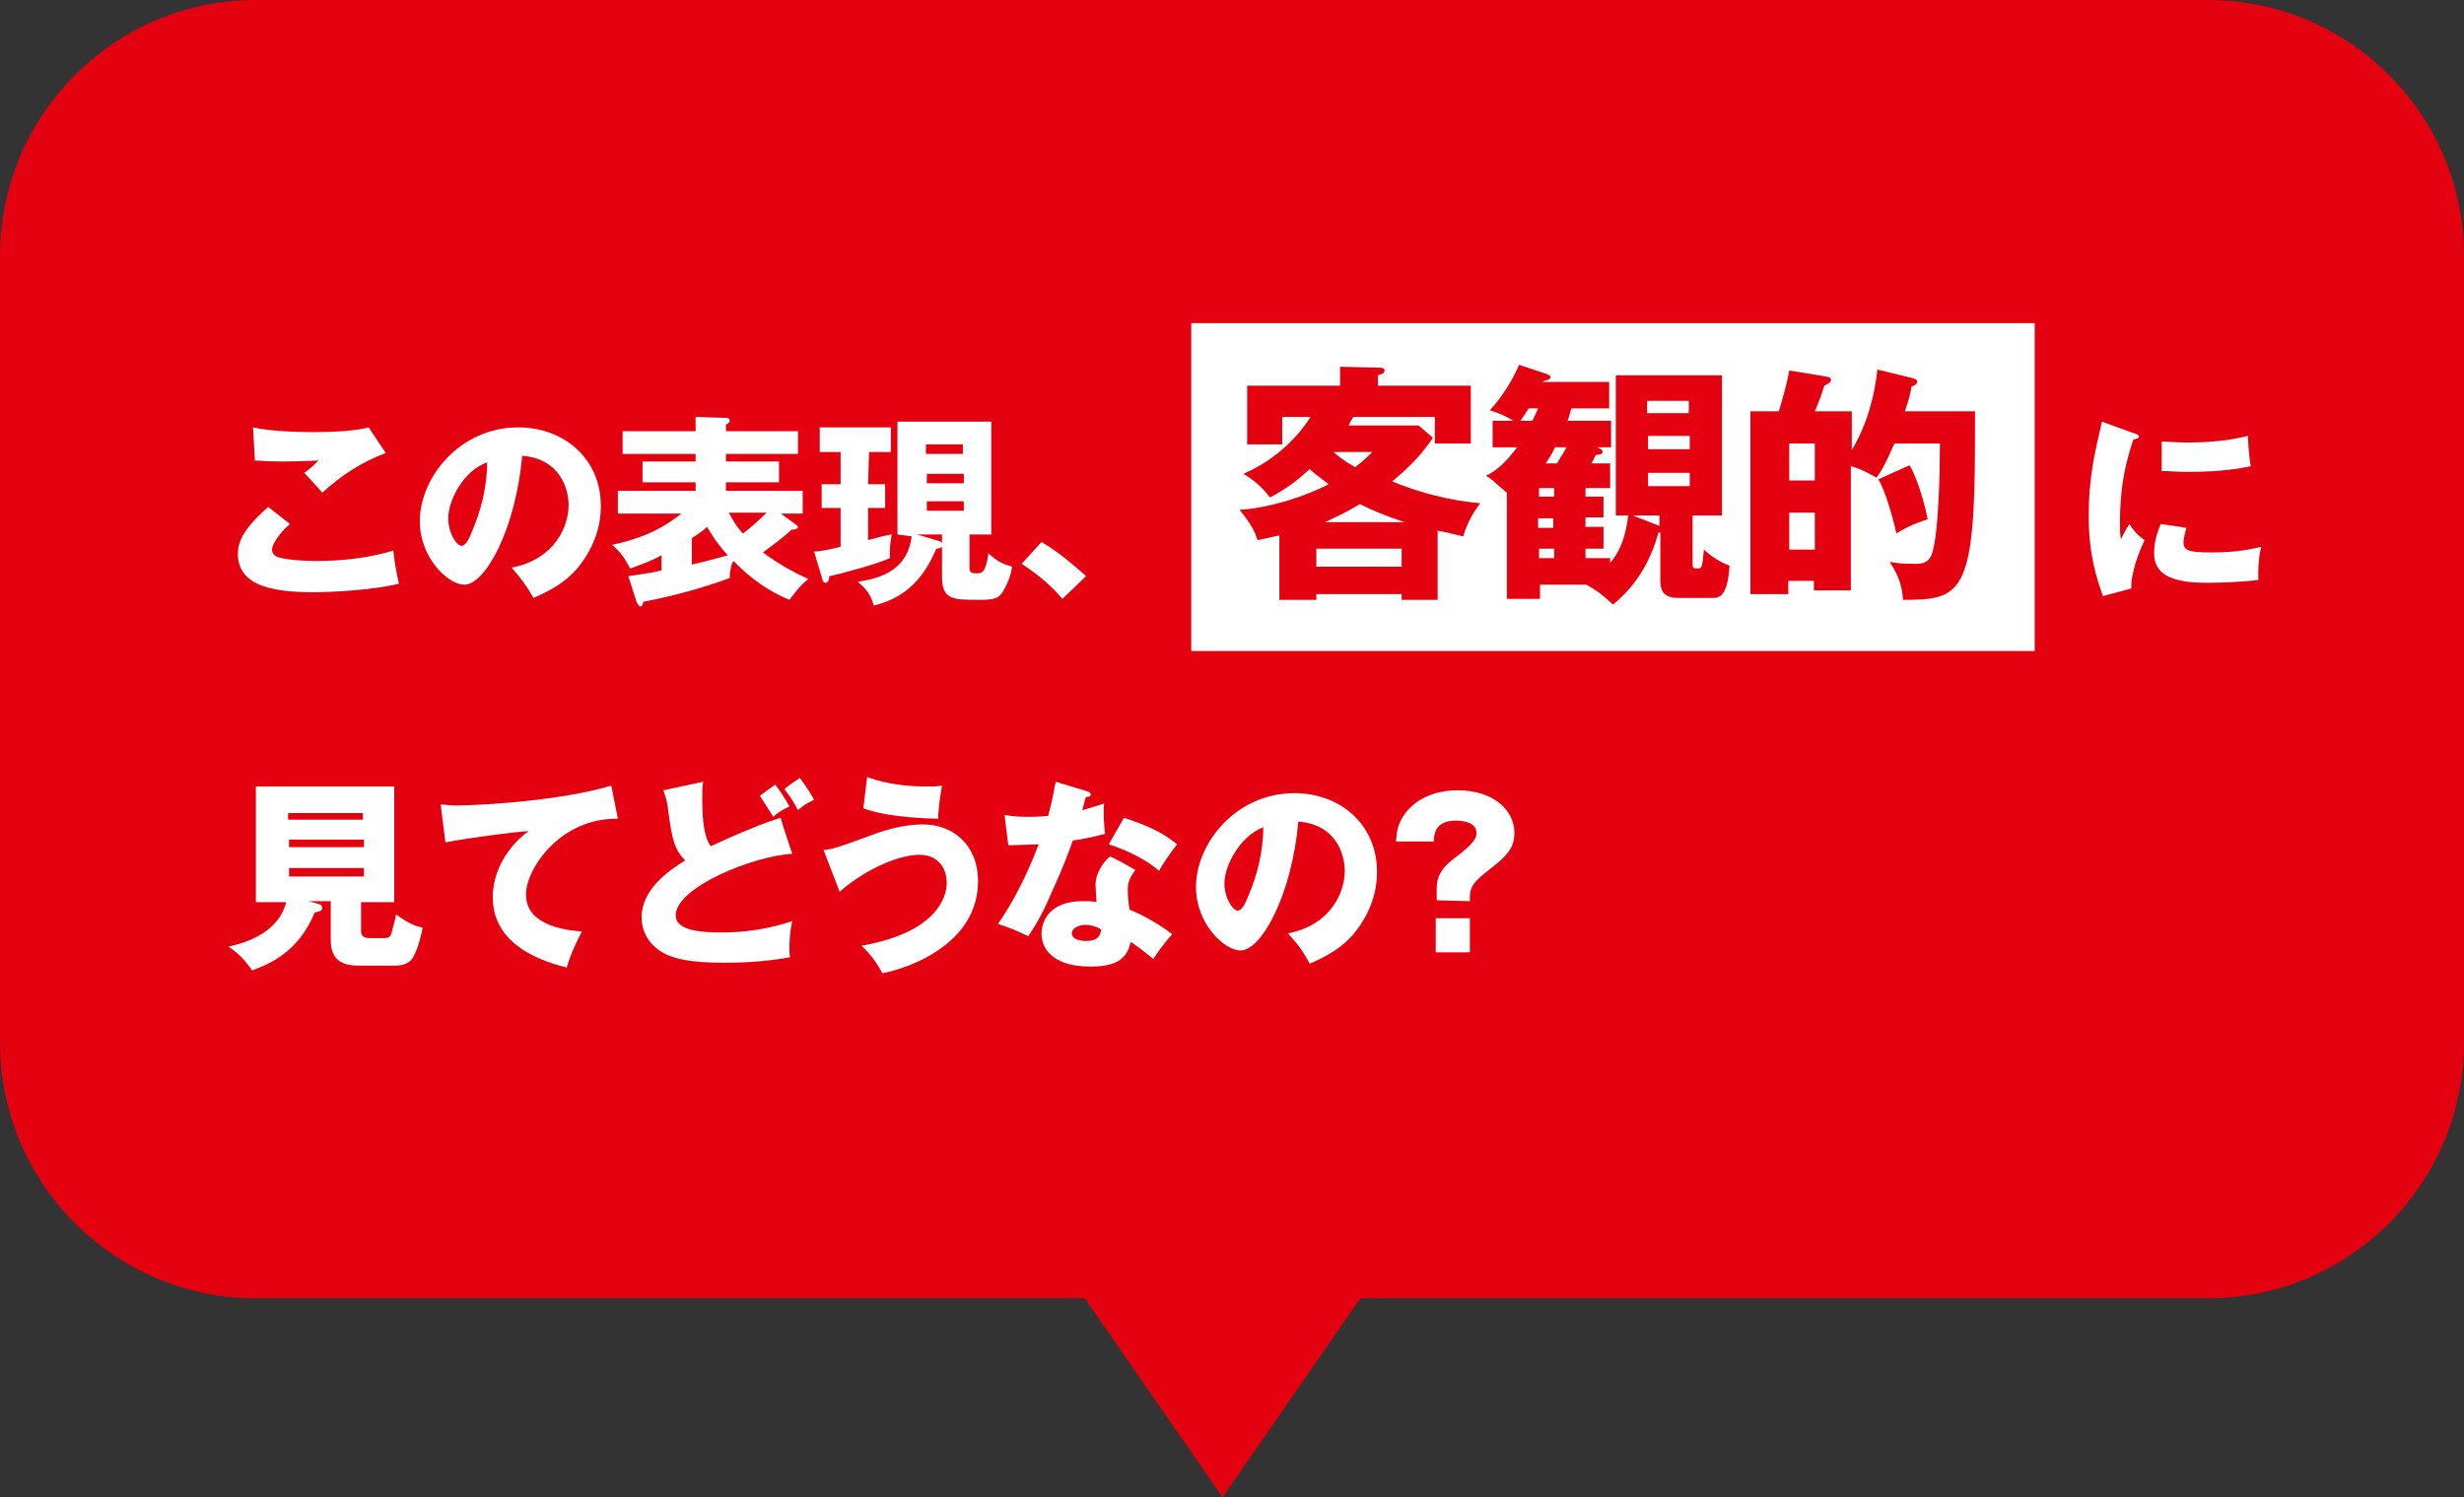
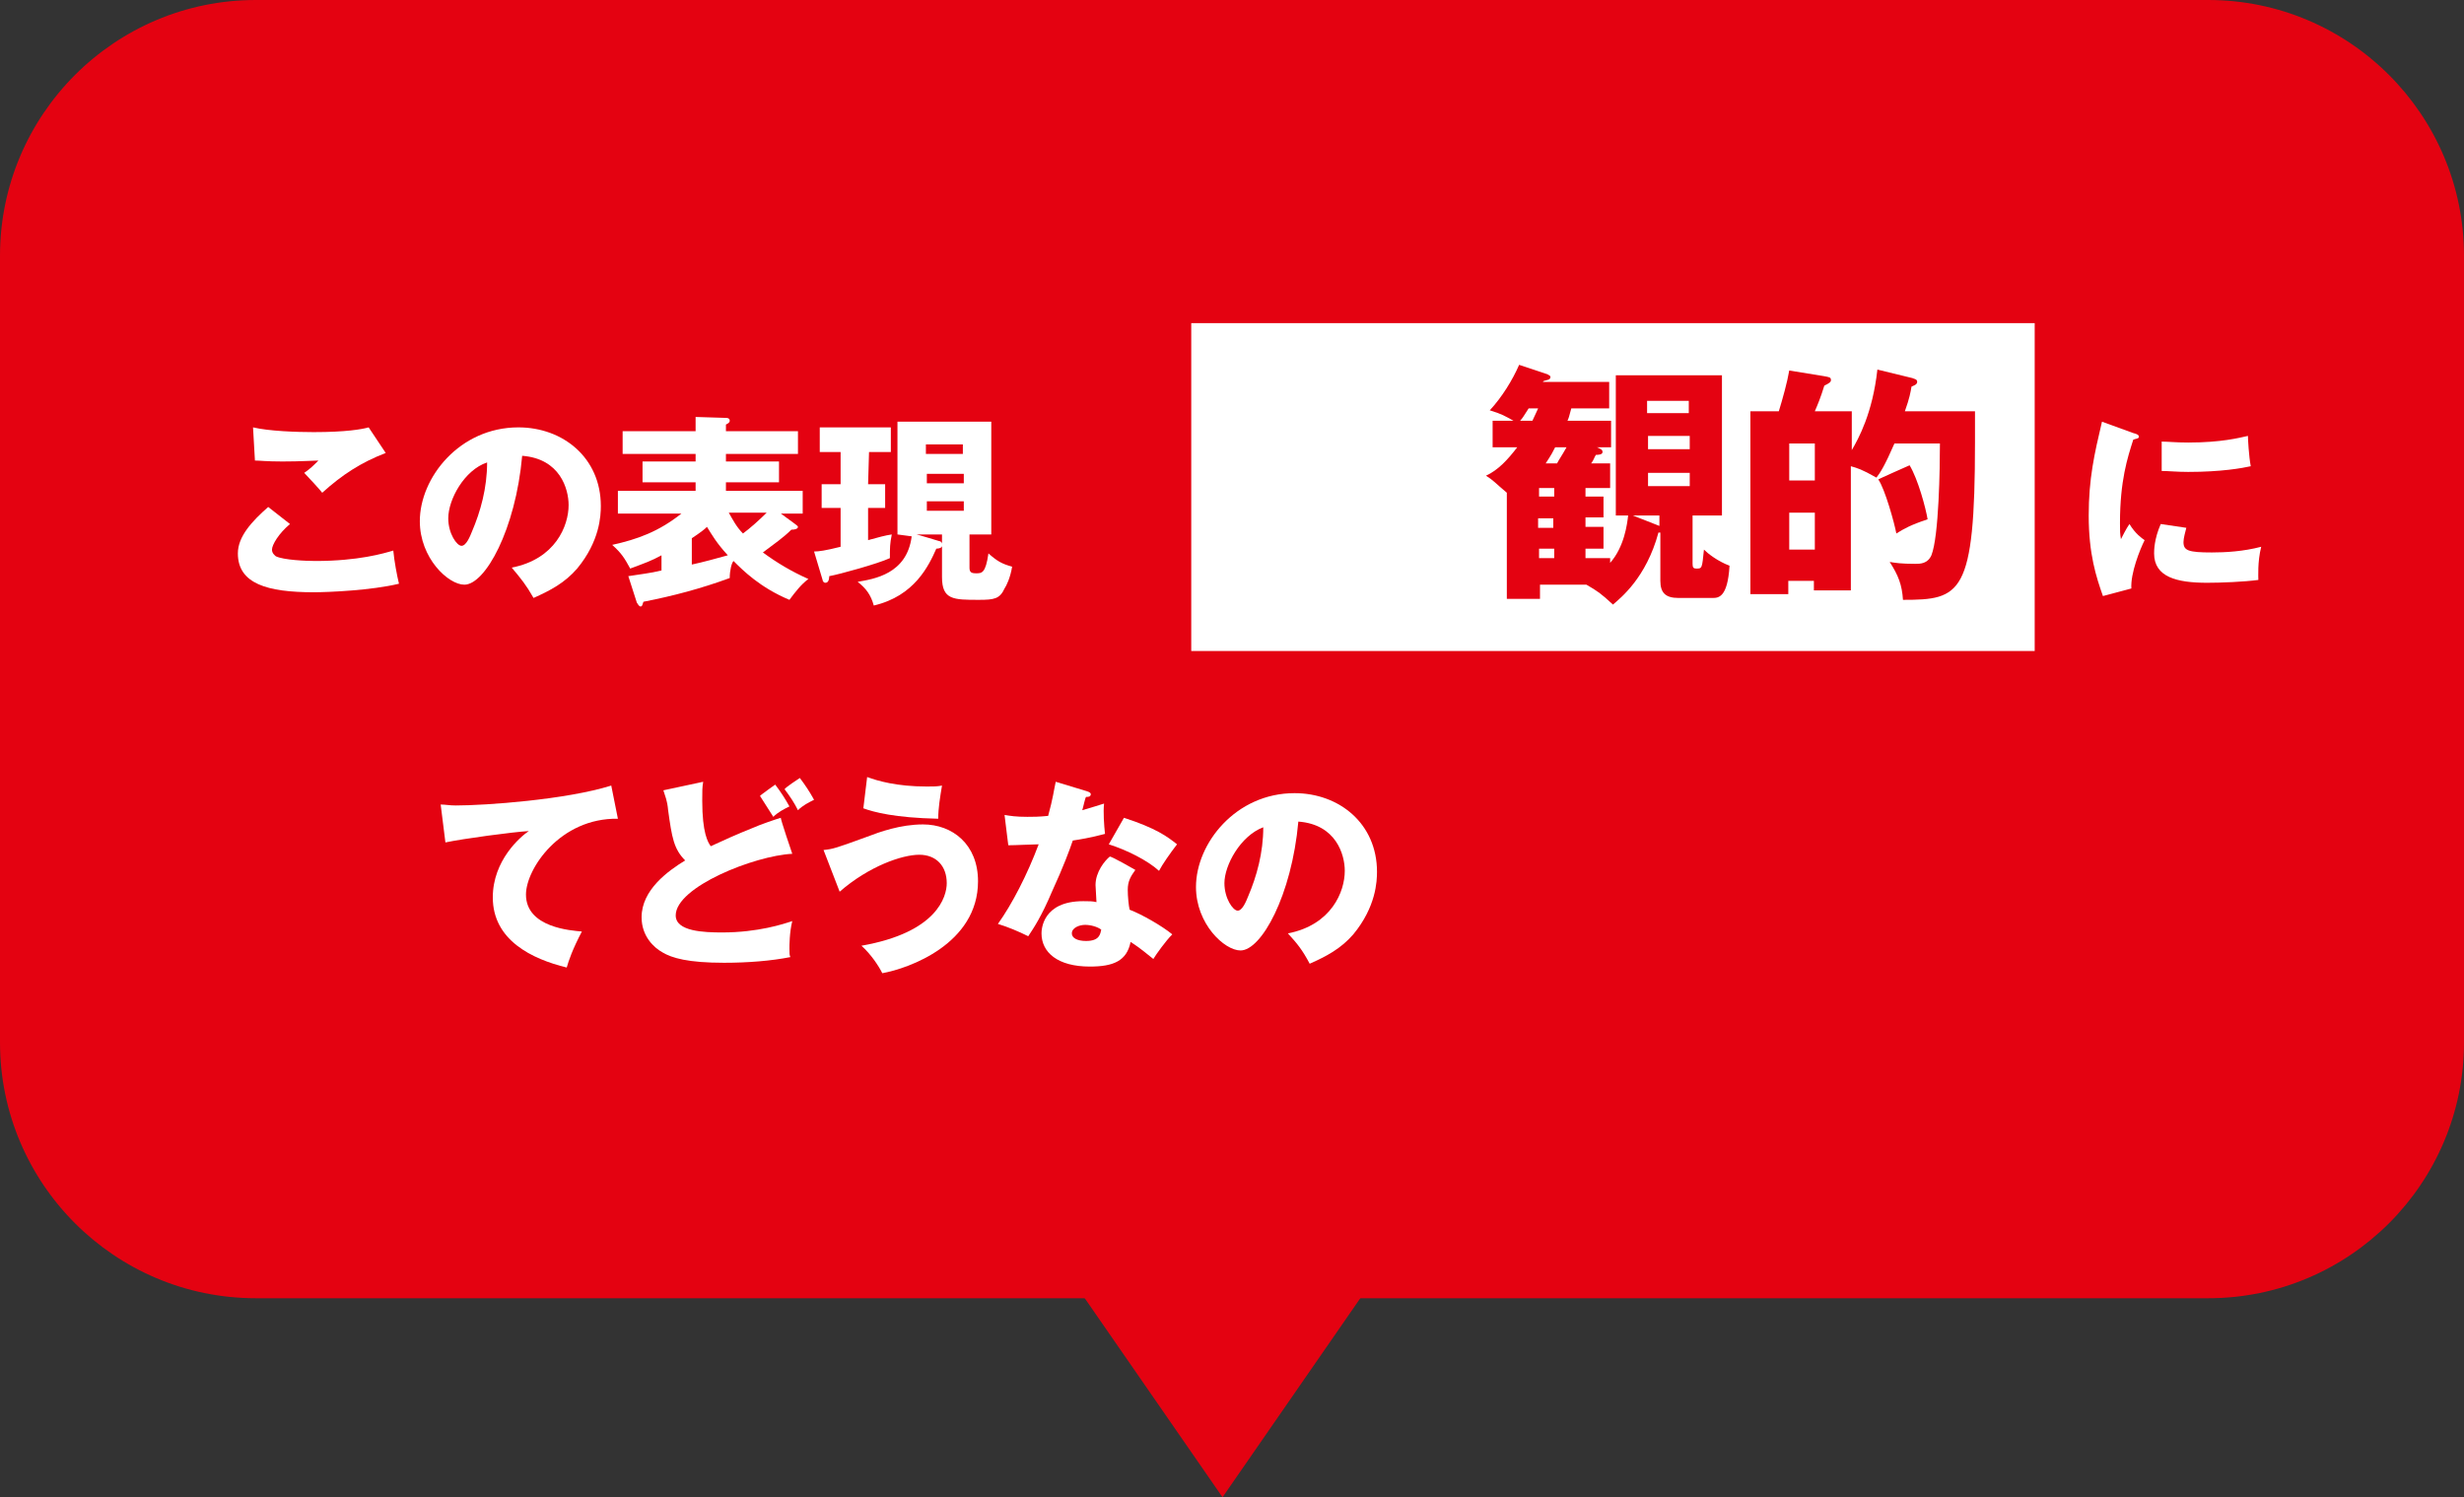
<svg xmlns="http://www.w3.org/2000/svg" version="1.1" id="b" x="0px" y="0px" viewBox="0 0 260 158" style="enable-background:new 0 0 260 158;" xml:space="preserve">
  <rect x="0" y="0" width="260" height="158" fill="#333333" stroke="none" />
  <style type="text/css">
	.st0{fill:#E40211;}
	.st1{fill:#FFFFFF;}
</style>
  <g id="c">
    <g>
      <g>
        <path id="d" class="st0" d="M27,0h206c14.9,0,27,12.1,27,27v83c0,14.9-12.1,27-27,27H27c-14.9,0-27-12.1-27-27V27     C0,12.1,12.1,0,27,0z" />
        <path id="e" class="st0" d="M129,158l-18-26h36L129,158z" />
      </g>
      <g id="f">
        <rect id="g" x="125.7" y="34.1" class="st1" width="89" height="34.6" />
        <g id="h">
          <g>
            <path class="st1" d="M30.6,55.3c-1.2,1-1.9,2.2-1.9,2.7c0,0.4,0.3,0.6,0.4,0.7c0.8,0.4,3.2,0.5,4.2,0.5c4.5,0,7.2-0.8,8.2-1.1       c0.1,1.1,0.4,2.7,0.6,3.5c-2.9,0.7-7.4,0.9-9,0.9c-4.9,0-8-0.9-8-4.1c0-1.8,1.5-3.4,3.2-4.9L30.6,55.3L30.6,55.3z M40.7,47.8       c-2.6,1-4.6,2.3-6.7,4.2c0,0-0.2-0.3-1.9-2.1c0.6-0.4,1-0.8,1.5-1.3c-0.5,0-1.8,0.1-3.8,0.1c-1.7,0-2.4-0.1-2.9-0.1l-0.2-3.5       c1.7,0.4,4.6,0.5,6.4,0.5c3.4,0,5.1-0.3,5.8-0.5L40.7,47.8L40.7,47.8z" />
            <path class="st1" d="M54,59.9c4.6-0.9,6-4.4,6-6.6c0-1.7-0.9-4.9-4.9-5.2c-0.7,7.8-3.9,13.6-6.1,13.6c-1.7,0-4.7-2.8-4.7-6.7       c0-4.6,4.2-9.9,10.4-9.9c4.7,0,8.7,3.2,8.7,8.3c0,1-0.1,3.7-2.5,6.6c-1.3,1.5-2.8,2.3-4.6,3.1C55.5,61.7,55,61.1,54,59.9       L54,59.9z M47.3,54.7c0,1.6,0.9,2.9,1.4,2.9c0.5,0,0.9-1,1.1-1.5c0.9-2.1,1.6-4.6,1.6-7.3C49,49.6,47.3,52.7,47.3,54.7       L47.3,54.7z" />
            <path class="st1" d="M83.9,55.3c0.1,0.1,0.3,0.2,0.3,0.3c0,0.2-0.3,0.3-0.7,0.3c-0.8,0.8-1.8,1.5-3,2.4c1.5,1.1,3,2,4.8,2.8       c-0.8,0.6-1.4,1.4-2,2.2c-3.1-1.3-4.9-3.1-5.9-4.1C77.2,59.4,77,60.2,77,61c-3,1.1-6,1.9-9.1,2.5c-0.1,0.2-0.1,0.5-0.3,0.5       c-0.2,0-0.3-0.3-0.4-0.4l-0.9-2.8c1.2-0.2,2.3-0.3,3.5-0.6v-1.6c-1.1,0.6-1.7,0.8-3.3,1.4c-0.6-1.1-0.9-1.6-1.9-2.5       c2.7-0.6,4.9-1.4,7.3-3.3h-6.7v-2.4h8.2v-0.9h-5.6v-2.2h5.6v-0.8h-7.7v-2.4h7.7v-1.5l3.2,0.1c0.1,0,0.4,0,0.4,0.3       c0,0.2-0.2,0.3-0.4,0.4v0.7h7.6v2.4h-7.6v0.8h5.6v2.2h-5.6v0.9h8.1v2.4h-2.3L83.9,55.3L83.9,55.3z M72.9,59.6       c1.4-0.3,2.8-0.7,3.9-1c-1.2-1.3-1.7-2.2-2.2-3c-0.3,0.3-0.7,0.6-1.6,1.2V59.6L72.9,59.6z M76.9,54.1c0.4,0.7,0.8,1.5,1.5,2.2       c0.8-0.6,1.7-1.4,2.5-2.2H76.9z" />
            <path class="st1" d="M91.6,51.1h1.8v2.5h-1.8V57c1.1-0.3,1.8-0.5,2.5-0.6c-0.2,1-0.2,1.4-0.2,2.5c-1.3,0.6-5.3,1.7-6.4,1.9       c0,0.1,0,0.7-0.4,0.7c-0.2,0-0.3-0.2-0.3-0.3l-0.9-3c0.5,0,1.2-0.1,2.8-0.5v-4.1h-2v-2.5h2v-3.4h-2.2v-2.6h7.5v2.6h-2.3       L91.6,51.1L91.6,51.1z M94.7,56.4V44.5h9.9v11.9h-2.3v3.5c0,0.5,0.2,0.6,0.7,0.6c0.6,0,1,0,1.3-2.1c0.9,0.8,1.4,1.1,2.5,1.4       c-0.2,1.2-0.6,2-0.8,2.3c-0.5,1.1-1.1,1.2-2.7,1.2c-2.7,0-3.9,0-3.9-2.4v-3.3c0,0.2-0.3,0.3-0.6,0.3c-0.8,1.8-2.3,5-6.6,6       c-0.3-1.1-0.8-1.8-1.7-2.5c1.7-0.3,5.2-0.8,5.7-4.8L94.7,56.4L94.7,56.4z M99.1,57.1c0.1,0,0.3,0.1,0.3,0.3v-1h-2.7       C96.8,56.4,99.1,57.1,99.1,57.1z M101.6,47.9v-1h-3.9v1H101.6z M97.8,50v1h3.9v-1H97.8z M97.8,52.9v1h3.9v-1H97.8z" />
-             <path class="st1" d="M112.1,63.2c-0.9-1.1-2.3-2.4-4.3-3.7l2.1-2.3c2.2,1.3,3.9,2.9,4.7,3.6L112.1,63.2L112.1,63.2z" />
          </g>
          <g>
-             <path class="st0" d="M151.7,63.3h-3.8v-0.6h-9v0.6h-3.9v-6.8c-0.9,0.2-1.4,0.3-2.3,0.5c-0.3-0.9-0.6-1.6-1.9-3.2       c3.3-0.2,7.1-1.5,9.4-2.7c-1.2-0.9-1.7-1.3-2-1.6c-1.2,1.1-2.3,2-4.2,3c-1-1.4-2.3-2.2-2.8-2.5c4.4-1.9,6.5-5.1,7.1-6h-3v2.9       h-3.7v-6.2h9.8v-2l4.1,0.1c0.2,0,0.6,0,0.6,0.3c0,0.3-0.3,0.4-0.7,0.5v1.1h9.8v6.1h-3.8V44h-8.6c-0.1,0.2-0.2,0.3-0.5,0.9h7.4       l1.5,1.3c-1.2,1.8-2.6,3.2-4.3,4.6c4.1,1.7,7.8,2.2,9.3,2.3c-0.7,0.9-1.4,2.1-1.8,3.5c-0.6-0.1-1.1-0.3-2.7-0.6       C151.7,56,151.7,63.3,151.7,63.3z M147.9,59.8v-1.9h-9v1.9H147.9z M148.2,55.1c-2.1-0.7-3.3-1.2-4.7-1.9       c-1.5,0.9-2.6,1.4-3.7,1.9H148.2z M140.7,47.7c0.6,0.5,1.2,1,2.3,1.6c0.9-0.7,1.3-1.1,1.8-1.6H140.7z" />
            <path class="st0" d="M170.5,54.4V39.6h11.2v14.8h-3.1v5.1c0,0.4,0.1,0.5,0.4,0.5c0.6,0,0.6,0,0.8-2c0.4,0.4,1.4,1.2,2.7,1.7       c-0.2,3.4-1.2,3.4-1.8,3.4h-3.6c-1.3,0-1.9-0.5-1.9-1.8v-5.1h-0.2c-1.3,4.8-4,6.9-4.8,7.6c-1.3-1.2-1.6-1.4-2.8-2.1h-4.9v1.5       H159V52c-1.3-1.1-1.4-1.3-2.2-1.8c1.3-0.6,2.3-1.7,3.3-3h-2.6v-2.8h2.2c-0.9-0.5-1.2-0.7-2.5-1.1c1.3-1.4,2.4-3.2,3.1-4.8l3,1       c0.1,0.1,0.3,0.1,0.3,0.3c0,0.3-0.4,0.3-0.7,0.4l-0.1,0.1h7v2.8h-4c-0.2,0.8-0.3,1.1-0.4,1.3h4.6v2.8h-1.5       c0.5,0.2,0.6,0.3,0.6,0.5c0,0.3-0.5,0.3-0.7,0.3c-0.2,0.3-0.2,0.5-0.5,0.9h2v2.6h-2.6v0.9h1.9v2.2h-1.9v1h1.9v2.3h-1.9v1h2.6       v0.5c1.5-1.7,1.8-4.1,1.9-5H170.5L170.5,54.4z M161.7,44.4c0.3-0.6,0.4-0.9,0.6-1.3h-1c-0.5,0.8-0.7,1.1-0.9,1.3H161.7z        M164,52.4v-0.9h-1.6v0.9H164z M162.3,54.7v1h1.6v-1H162.3z M164,58.9v-1h-1.6v1H164z M164.1,47.2c-0.2,0.4-0.4,0.8-1,1.7h1.2       c0.2-0.4,0.5-0.8,1-1.7H164.1z M175.1,55.5v-1.1h-2.8L175.1,55.5z M178.2,43.6v-1.3h-4.4v1.3H178.2z M173.9,46v1.4h4.4V46       H173.9z M173.9,49.9v1.4h4.4v-1.4H173.9z" />
            <path class="st0" d="M208.4,43.4c0,0.8,0,1.8,0,3.3c0,16.1-1.5,16.6-7.6,16.6c-0.1-1.6-0.5-2.6-1.4-4c0.6,0.1,1.2,0.2,2.7,0.2       c0.5,0,1.3,0,1.7-0.9c0.8-2,0.9-9.3,0.9-11.8h-4.8c-1,2.3-1.5,3.1-1.9,3.6c-1.6-0.9-2-1-2.7-1.2v13.1h-3.9v-1h-2.7v1.4h-4V43.4       h3c0.4-1.3,0.9-3.1,1.1-4.3l3.7,0.6c0.5,0.1,0.7,0.1,0.7,0.4c0,0.2-0.1,0.3-0.7,0.6c-0.4,1.3-0.7,2-1,2.7h3.9v4.1       c0.7-1.2,2.2-3.9,2.7-8.5l3.7,0.9c0.2,0.1,0.5,0.1,0.5,0.4c0,0.3-0.4,0.4-0.6,0.5c-0.1,0.6-0.2,1.2-0.7,2.6L208.4,43.4       L208.4,43.4z M188.8,50.7h2.7v-3.9h-2.7V50.7z M191.5,54.1h-2.7v3.9h2.7C191.5,57.9,191.5,54.1,191.5,54.1z M201.5,49.1       c0.9,1.5,1.7,4.5,1.9,5.7c-1.8,0.6-2.5,1-3.3,1.5c-0.2-1.1-1.2-4.7-1.9-5.7C198.1,50.6,201.5,49.1,201.5,49.1z" />
          </g>
          <g>
            <path class="st1" d="M225.1,45.7c0.4,0.1,0.6,0.2,0.6,0.4c0,0.2-0.4,0.2-0.6,0.3c-0.6,1.9-1.4,4.3-1.4,8.8c0,0.9,0,1.1,0.1,1.7       c0.1-0.2,0.6-1.2,0.9-1.6c0.6,1,1.3,1.5,1.6,1.7c-0.5,1-1.5,3.5-1.4,5.1l-3,0.8c-0.7-2-1.5-4.4-1.5-8.5c0-3.9,0.6-6.5,1.4-9.9       L225.1,45.7L225.1,45.7z M230.7,55.7c-0.1,0.4-0.3,1.1-0.3,1.5c0,0.9,0.5,1.1,3,1.1c1.4,0,3.3-0.1,5.2-0.6       c-0.4,1.6-0.3,3.2-0.3,3.5c-1.5,0.2-3.9,0.3-5.4,0.3c-3.2,0-5.6-0.6-5.6-3.1c0-0.3,0-1.5,0.7-3.1L230.7,55.7L230.7,55.7z        M228.1,46.6c0.6,0,1.5,0.1,2.8,0.1c3.5,0,5.4-0.5,6.3-0.7c0,0.3,0.1,2.2,0.3,3.2c-0.9,0.2-3.1,0.6-6.6,0.6       c-1.2,0-2.1-0.1-2.8-0.1L228.1,46.6L228.1,46.6z" />
          </g>
          <g>
-             <path class="st1" d="M38.1,98.2c0,0.4,0.1,0.8,0.9,0.8h1.5c0.6,0,0.7-0.2,0.8-0.5c0.1-0.4,0.4-1.4,0.5-2       c1.6,1.2,2.4,1.3,2.8,1.4c-0.2,1-0.5,2.2-1,3.1c-0.5,0.9-1.6,0.9-1.9,0.9h-3.9c-1.7,0-2.9-0.6-2.9-2.7v-4.1h-2.3l1,0.3       c0.1,0,0.4,0.1,0.4,0.4c0,0.4-0.5,0.4-0.8,0.5c-1.7,4.2-4.9,5.5-6.6,6.1c-0.9-1.3-1.6-1.9-2.5-2.5c1.3-0.3,5.2-1.2,6.1-4.7H27       V83h14.6v12.2h-3.5V98.2L38.1,98.2z M38.3,86.5v-0.7h-7.9v0.7H38.3z M30.5,88.6v0.8h7.9v-0.8H30.5z M30.5,91.6v0.9h7.9v-0.9       H30.5z" />
            <path class="st1" d="M65.2,86.4c-6.1-0.1-9.7,5.3-9.7,8c0,3.5,4.8,3.8,5.9,3.9c-1,1.9-1.4,3.1-1.6,3.8       c-3.7-0.9-7.8-2.9-7.8-7.4c0-3.9,2.9-6.4,3.8-7c-1.7,0.1-6.9,0.8-8.8,1.2l-0.5-4c0.5,0,0.9,0.1,1.6,0.1       c3.1,0,11.6-0.6,16.4-2.1L65.2,86.4L65.2,86.4z" />
            <path class="st1" d="M83.6,90.1c-4,0.2-12.3,3.5-12.3,6.5c0,1.7,3,1.8,4.9,1.8c3.8,0,6.5-0.9,7.4-1.2c-0.3,1.2-0.3,2.6-0.3,2.9       c0,0.5,0,0.7,0.1,0.9c-2,0.4-4.5,0.6-7,0.6c-3.8,0-5.5-0.5-6.5-1.1c-0.9-0.5-2.2-1.7-2.2-3.7c0-2.9,2.8-4.9,4.6-6       c-1.2-1.2-1.4-2.4-1.8-5.3c-0.1-1.1-0.3-1.4-0.5-2.1l4.2-0.9c-0.1,0.6-0.1,0.9-0.1,2c0,3.4,0.6,4.4,0.9,4.8       c1.3-0.6,2.6-1.2,4.6-2c0.4-0.2,2.4-0.9,2.8-1C82.3,86.3,83.6,90.1,83.6,90.1z M81.8,82.8c0.6,0.8,1,1.4,1.5,2.3       c-0.6,0.3-1.2,0.6-1.7,1.1c-0.5-0.8-0.9-1.4-1.4-2.2C80.1,84,81.8,82.8,81.8,82.8z M84.4,82.1c0.6,0.8,1,1.4,1.5,2.3       c-0.6,0.3-1.2,0.6-1.7,1.1c-0.4-0.8-0.8-1.4-1.4-2.2C82.7,83.2,84.4,82.1,84.4,82.1z" />
            <path class="st1" d="M86.9,89.7c1-0.1,1.3-0.2,4.6-1.4c1.3-0.5,3.5-1.3,5.9-1.3c3.1,0,5.8,2.1,5.8,6c0,6.6-7.3,9.2-10.1,9.7       c-0.4-0.8-1.2-2-2.2-2.9c8-1.4,9-5.2,9-6.6c0-1.8-1.1-3-2.9-3c-1.8,0-5.3,1.2-8.4,3.9L86.9,89.7L86.9,89.7z M91.5,82       c1.1,0.4,3.1,1,6.3,1c0.7,0,1.1,0,1.6-0.1c-0.2,1.2-0.4,2.4-0.4,3.5c-4.6-0.1-6.8-0.7-7.9-1.1L91.5,82L91.5,82z" />
            <path class="st1" d="M106,86c0.6,0.1,1.2,0.2,2.4,0.2c0.6,0,1.2,0,2.2-0.1c0.5-1.8,0.6-2.7,0.8-3.6l3.3,1       c0.3,0.1,0.4,0.2,0.4,0.3c0,0.3-0.3,0.3-0.5,0.3c-0.1,0.1-0.3,1.1-0.4,1.4c1-0.3,1.7-0.5,2.3-0.7c-0.1,0.9,0,2.3,0.1,3.2       c-1.5,0.4-2.7,0.6-3.4,0.7c-0.3,0.9-1,2.8-2.2,5.4c-1.1,2.6-1.9,3.8-2.5,4.7c-1-0.5-2.2-1-3.2-1.3c1.5-2.1,3.1-5.2,4.3-8.4       c-0.5,0-2.5,0.1-3.2,0.1C106.4,89.3,106,86,106,86z M119.8,91.8c-0.5,0.7-0.8,1.2-0.8,2.1c0,0.7,0.1,1.7,0.2,2.1       c1.3,0.5,3.4,1.7,4.5,2.6c-0.7,0.7-1.7,2.1-2,2.6c-1.6-1.3-1.8-1.4-2.4-1.8c-0.4,2-1.8,2.6-4.3,2.6c-3.4,0-5.1-1.5-5.1-3.5       c0-0.4,0.1-3.4,4.4-3.4c0.6,0,1,0,1.4,0.1c0-0.1-0.1-1.7-0.1-1.8c0-1.4,1-2.6,1.5-3C117.2,90.3,119.8,91.8,119.8,91.8z        M114.5,97.6c-0.6,0-1.4,0.3-1.4,0.9c0,0.5,0.6,0.8,1.5,0.8c1.4,0,1.5-0.7,1.6-1.2C115.8,97.8,115.1,97.6,114.5,97.6       L114.5,97.6z M118.6,86.3c3.4,1.1,4.6,2,5.6,2.8c-0.7,0.9-1.6,2.2-1.9,2.8c-1.2-1.1-3.4-2.2-5.3-2.8L118.6,86.3L118.6,86.3z" />
            <path class="st1" d="M135.9,98.5c4.6-0.9,6-4.4,6-6.6c0-1.7-0.9-4.9-4.9-5.2c-0.7,7.8-3.9,13.6-6.1,13.6       c-1.7,0-4.7-2.8-4.7-6.7c0-4.6,4.2-9.9,10.4-9.9c4.7,0,8.7,3.2,8.7,8.3c0,1-0.1,3.7-2.5,6.6c-1.3,1.5-2.8,2.3-4.6,3.1       C137.4,100.2,136.9,99.6,135.9,98.5L135.9,98.5z M129.2,93.2c0,1.6,0.9,2.9,1.4,2.9c0.5,0,0.9-1,1.1-1.5       c0.9-2.1,1.6-4.6,1.6-7.3C130.9,88.2,129.2,91.3,129.2,93.2L129.2,93.2z" />
-             <path class="st1" d="M151.6,95v-1.2c0-1.2,0.4-2.1,1.7-3.1c1.7-1.3,2.5-2,2.5-2.8c0-1.2-1.6-1.3-2.2-1.3       c-2.2,0-2.3,1.5-2.3,2.2h-4c0.1-0.9,0.1-1.8,1-3c1.6-2.1,4.2-2.4,5.5-2.4c3.8,0,6,2.1,6,4.5c0,1.5-0.7,2.4-2.7,3.9       c-1.5,1.2-2,1.7-2,2.9v0.4L151.6,95L151.6,95z M151.5,96.9h3.6v3.6h-3.6V96.9z" />
          </g>
        </g>
      </g>
    </g>
  </g>
</svg>